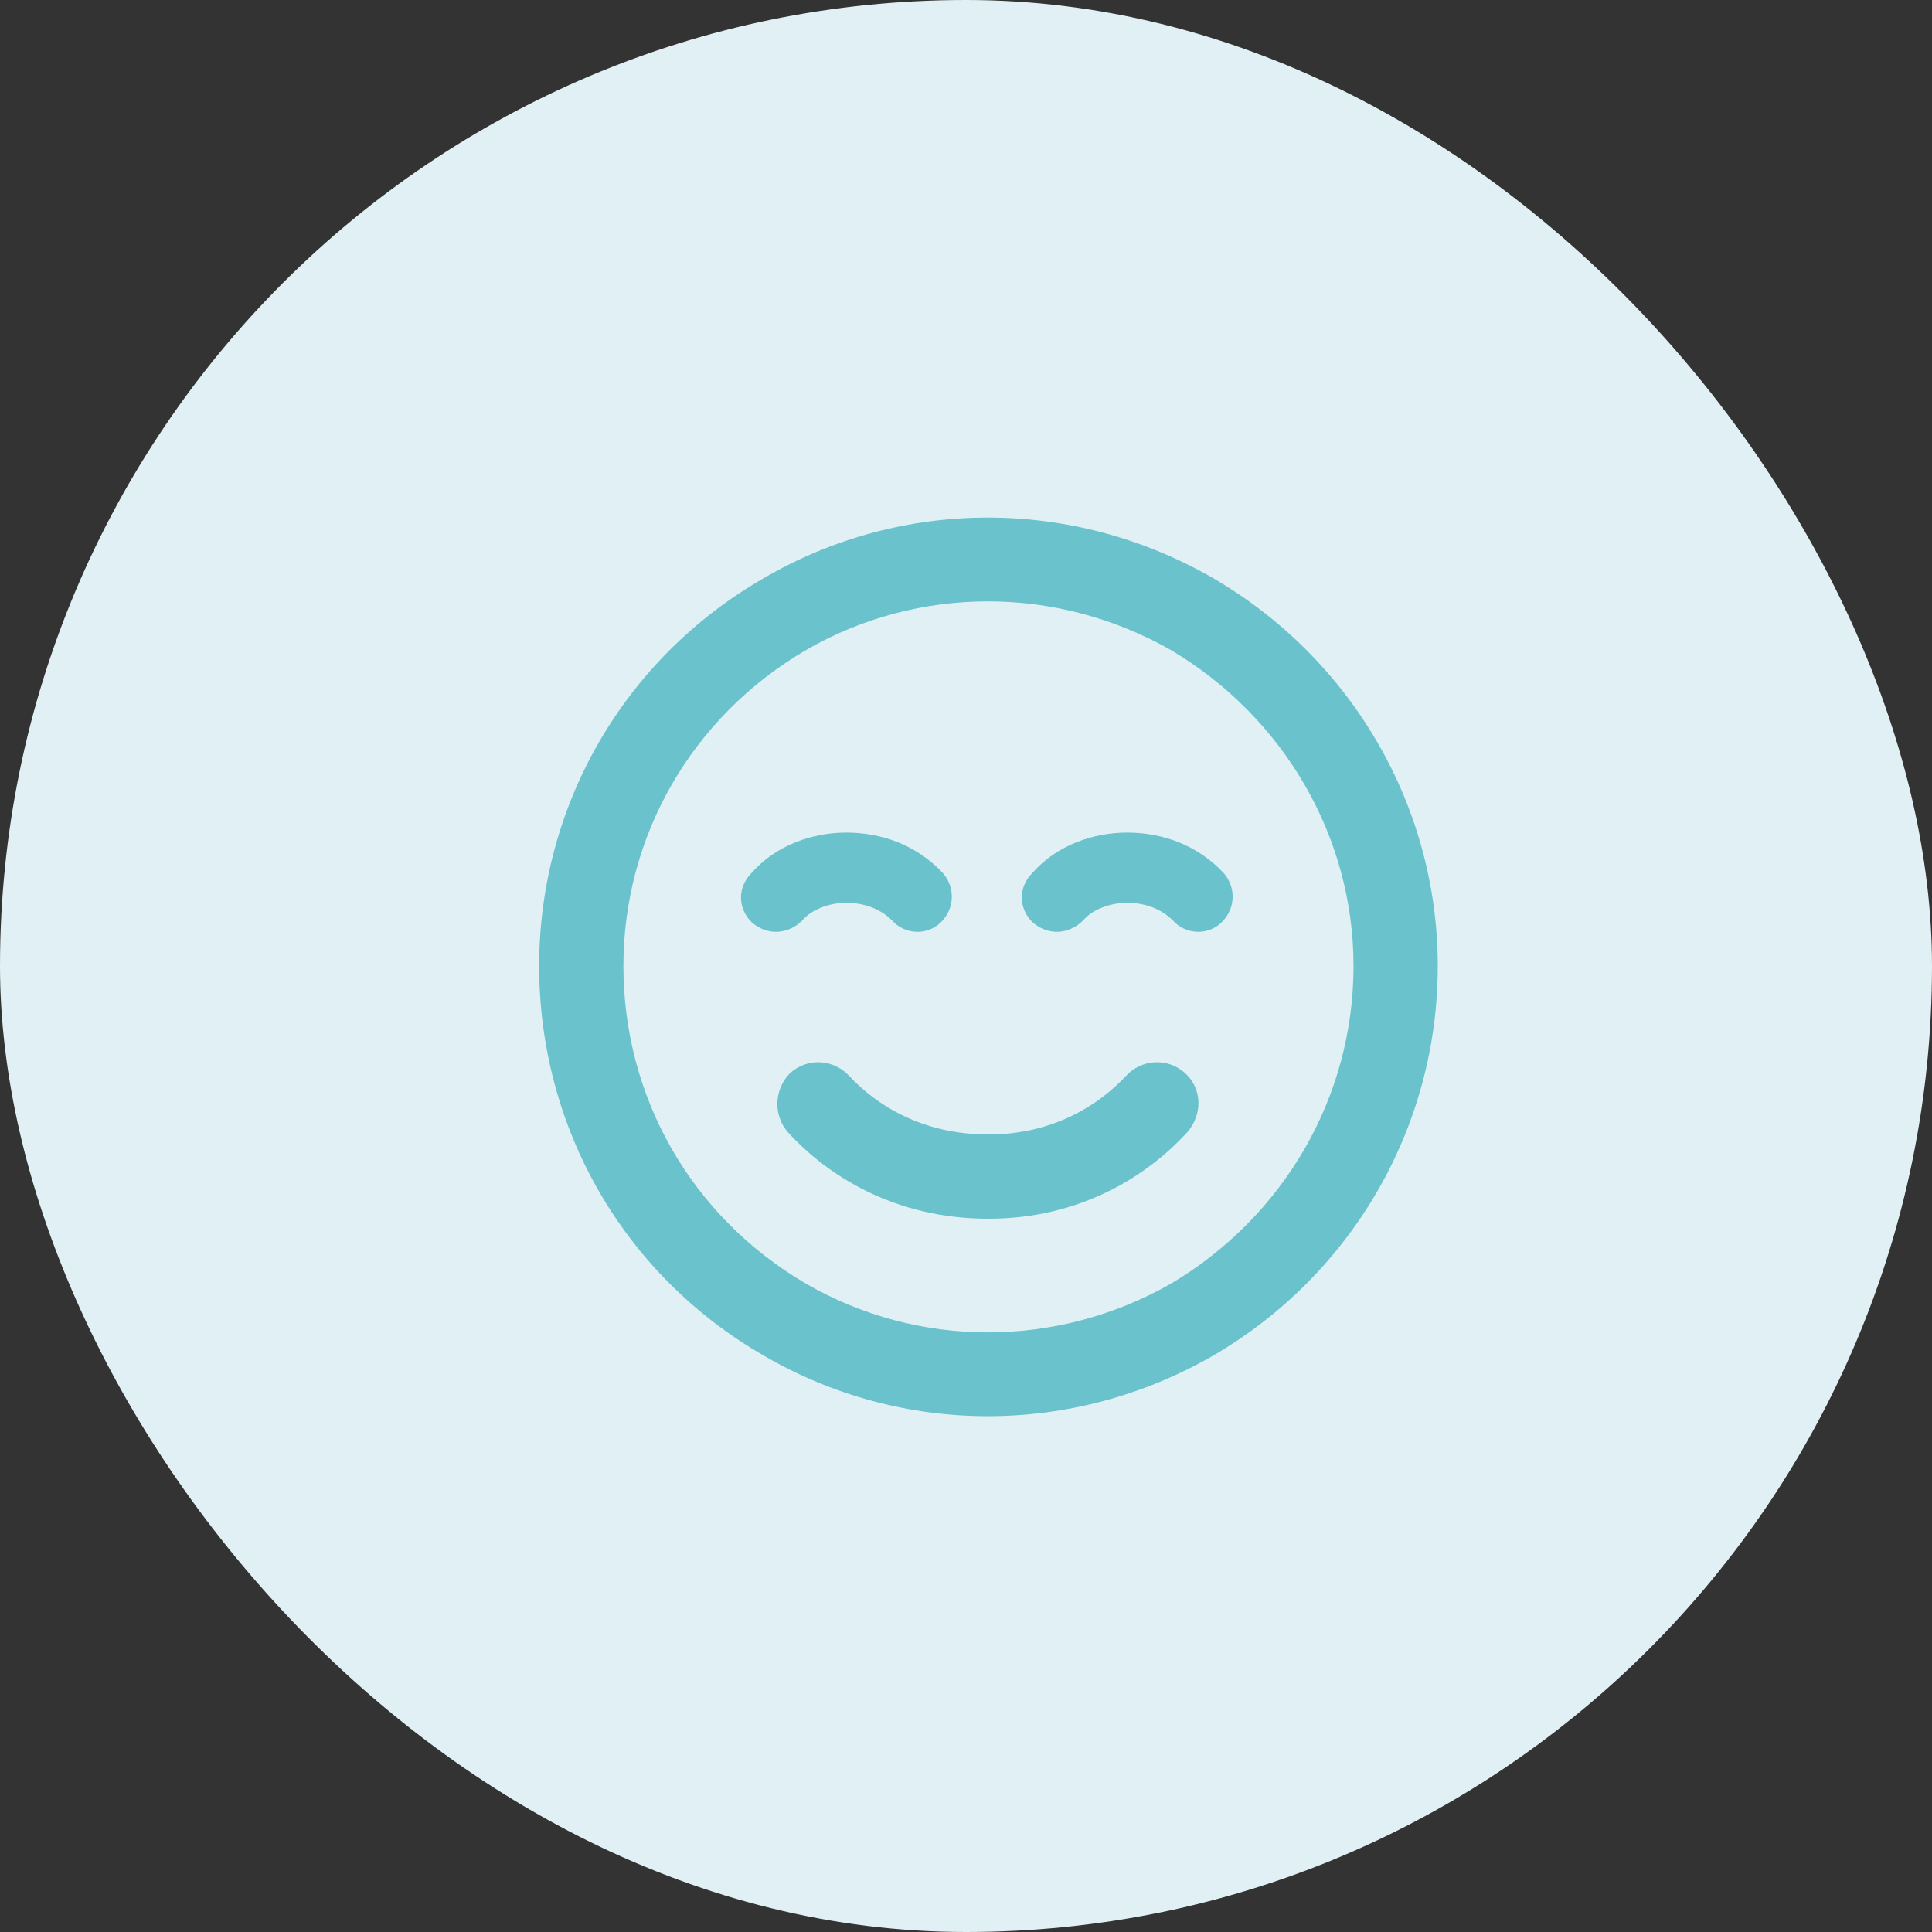
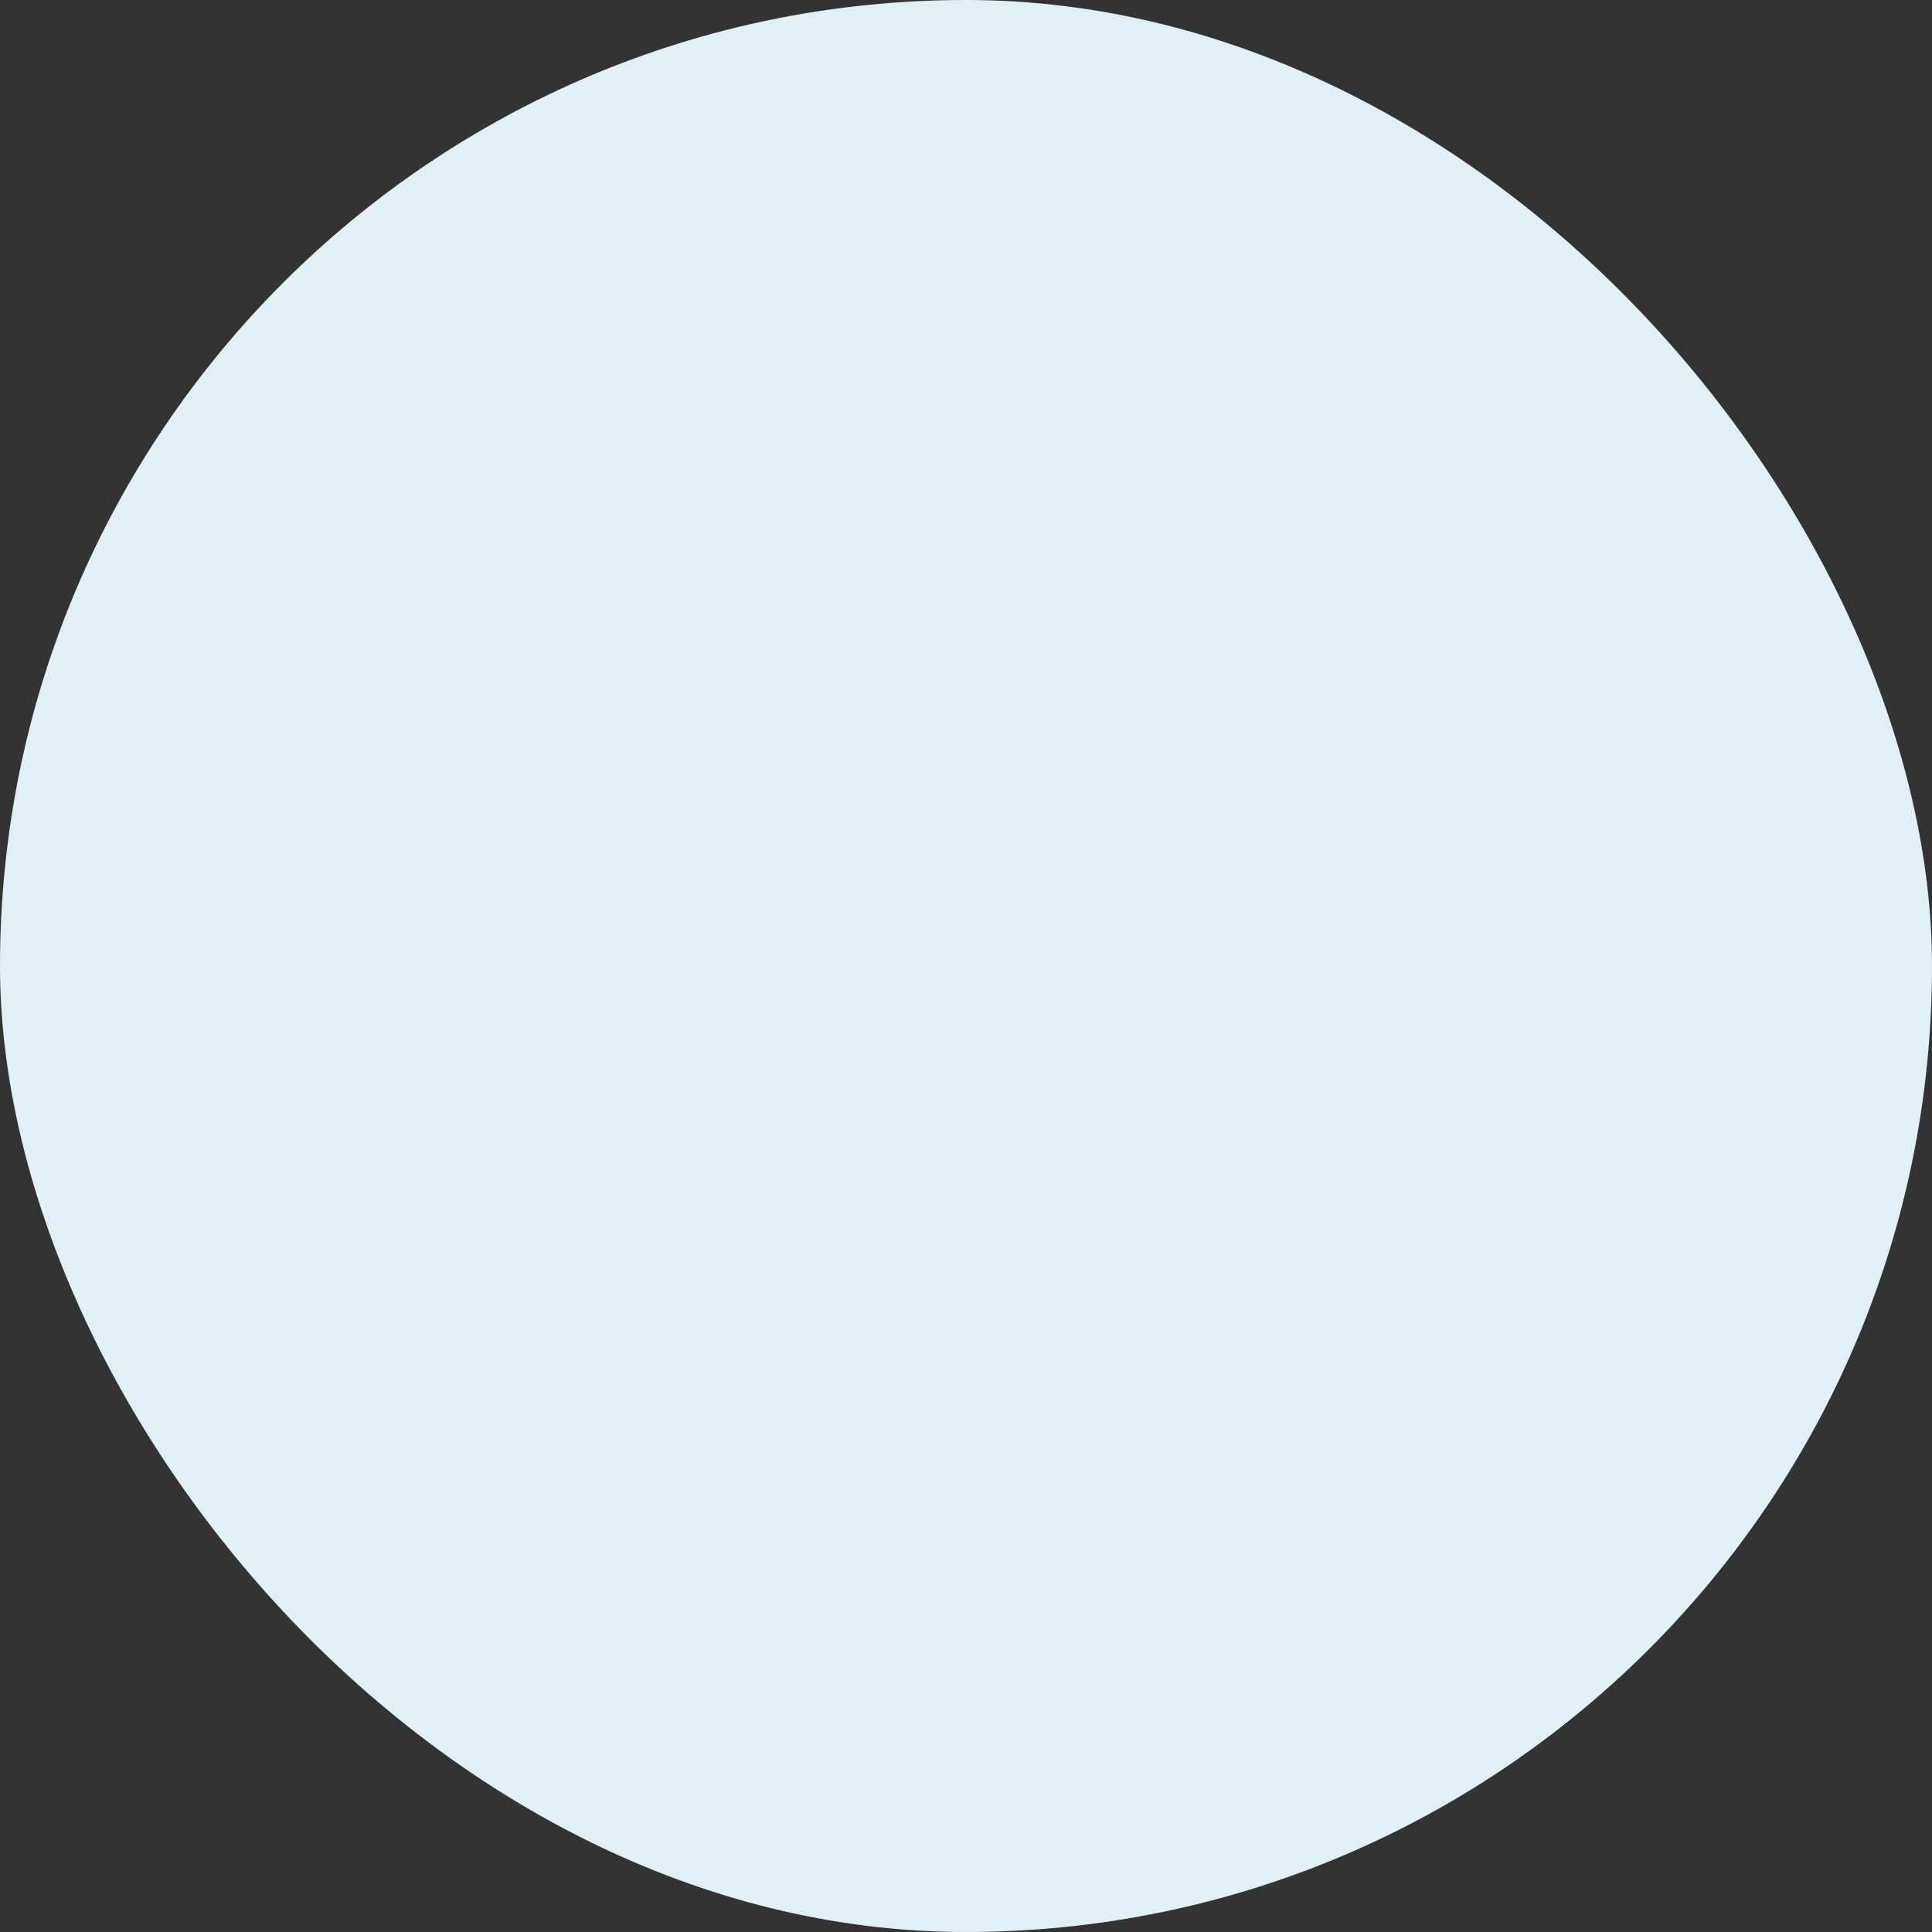
<svg xmlns="http://www.w3.org/2000/svg" width="43" height="43" viewBox="0 0 43 43" fill="none">
  <rect x="0" y="0" width="43" height="43" fill="#333333" stroke="none" />
  <rect width="43" height="43" rx="21.5" fill="#E1F0F4" />
-   <path d="M30.125 21.5C30.125 18.609 28.562 15.953 26.062 14.469C23.523 13.023 20.438 13.023 17.938 14.469C15.398 15.953 13.875 18.609 13.875 21.5C13.875 24.43 15.398 27.086 17.938 28.57C20.438 30.016 23.523 30.016 26.062 28.57C28.562 27.086 30.125 24.43 30.125 21.5ZM12 21.5C12 17.945 13.875 14.664 17 12.867C20.086 11.07 23.875 11.07 27 12.867C30.086 14.664 32 17.945 32 21.5C32 25.094 30.086 28.375 27 30.172C23.875 31.969 20.086 31.969 17 30.172C13.875 28.375 12 25.094 12 21.5ZM18.914 23.961C19.5 24.586 20.516 25.25 22 25.25C23.445 25.25 24.461 24.586 25.047 23.961C25.398 23.57 25.984 23.531 26.375 23.883C26.766 24.234 26.766 24.82 26.414 25.211C25.555 26.148 24.07 27.125 22 27.125C19.891 27.125 18.406 26.148 17.547 25.211C17.195 24.82 17.234 24.234 17.586 23.883C17.977 23.531 18.562 23.57 18.914 23.961ZM18.836 20.094C18.445 20.094 18.055 20.25 17.859 20.484C17.547 20.797 17.078 20.836 16.727 20.523C16.414 20.211 16.414 19.742 16.727 19.43C17.273 18.805 18.094 18.531 18.836 18.531C19.617 18.531 20.398 18.805 20.984 19.43C21.258 19.742 21.258 20.211 20.945 20.523C20.633 20.836 20.125 20.797 19.852 20.484C19.617 20.25 19.266 20.094 18.836 20.094ZM24.109 20.484C23.797 20.797 23.328 20.836 22.977 20.523C22.664 20.211 22.664 19.742 22.977 19.43C23.523 18.805 24.344 18.531 25.086 18.531C25.867 18.531 26.648 18.805 27.234 19.43C27.508 19.742 27.508 20.211 27.195 20.523C26.883 20.836 26.375 20.797 26.102 20.484C25.867 20.25 25.516 20.094 25.086 20.094C24.695 20.094 24.305 20.25 24.109 20.484Z" fill="#6AC2CC" />
</svg>